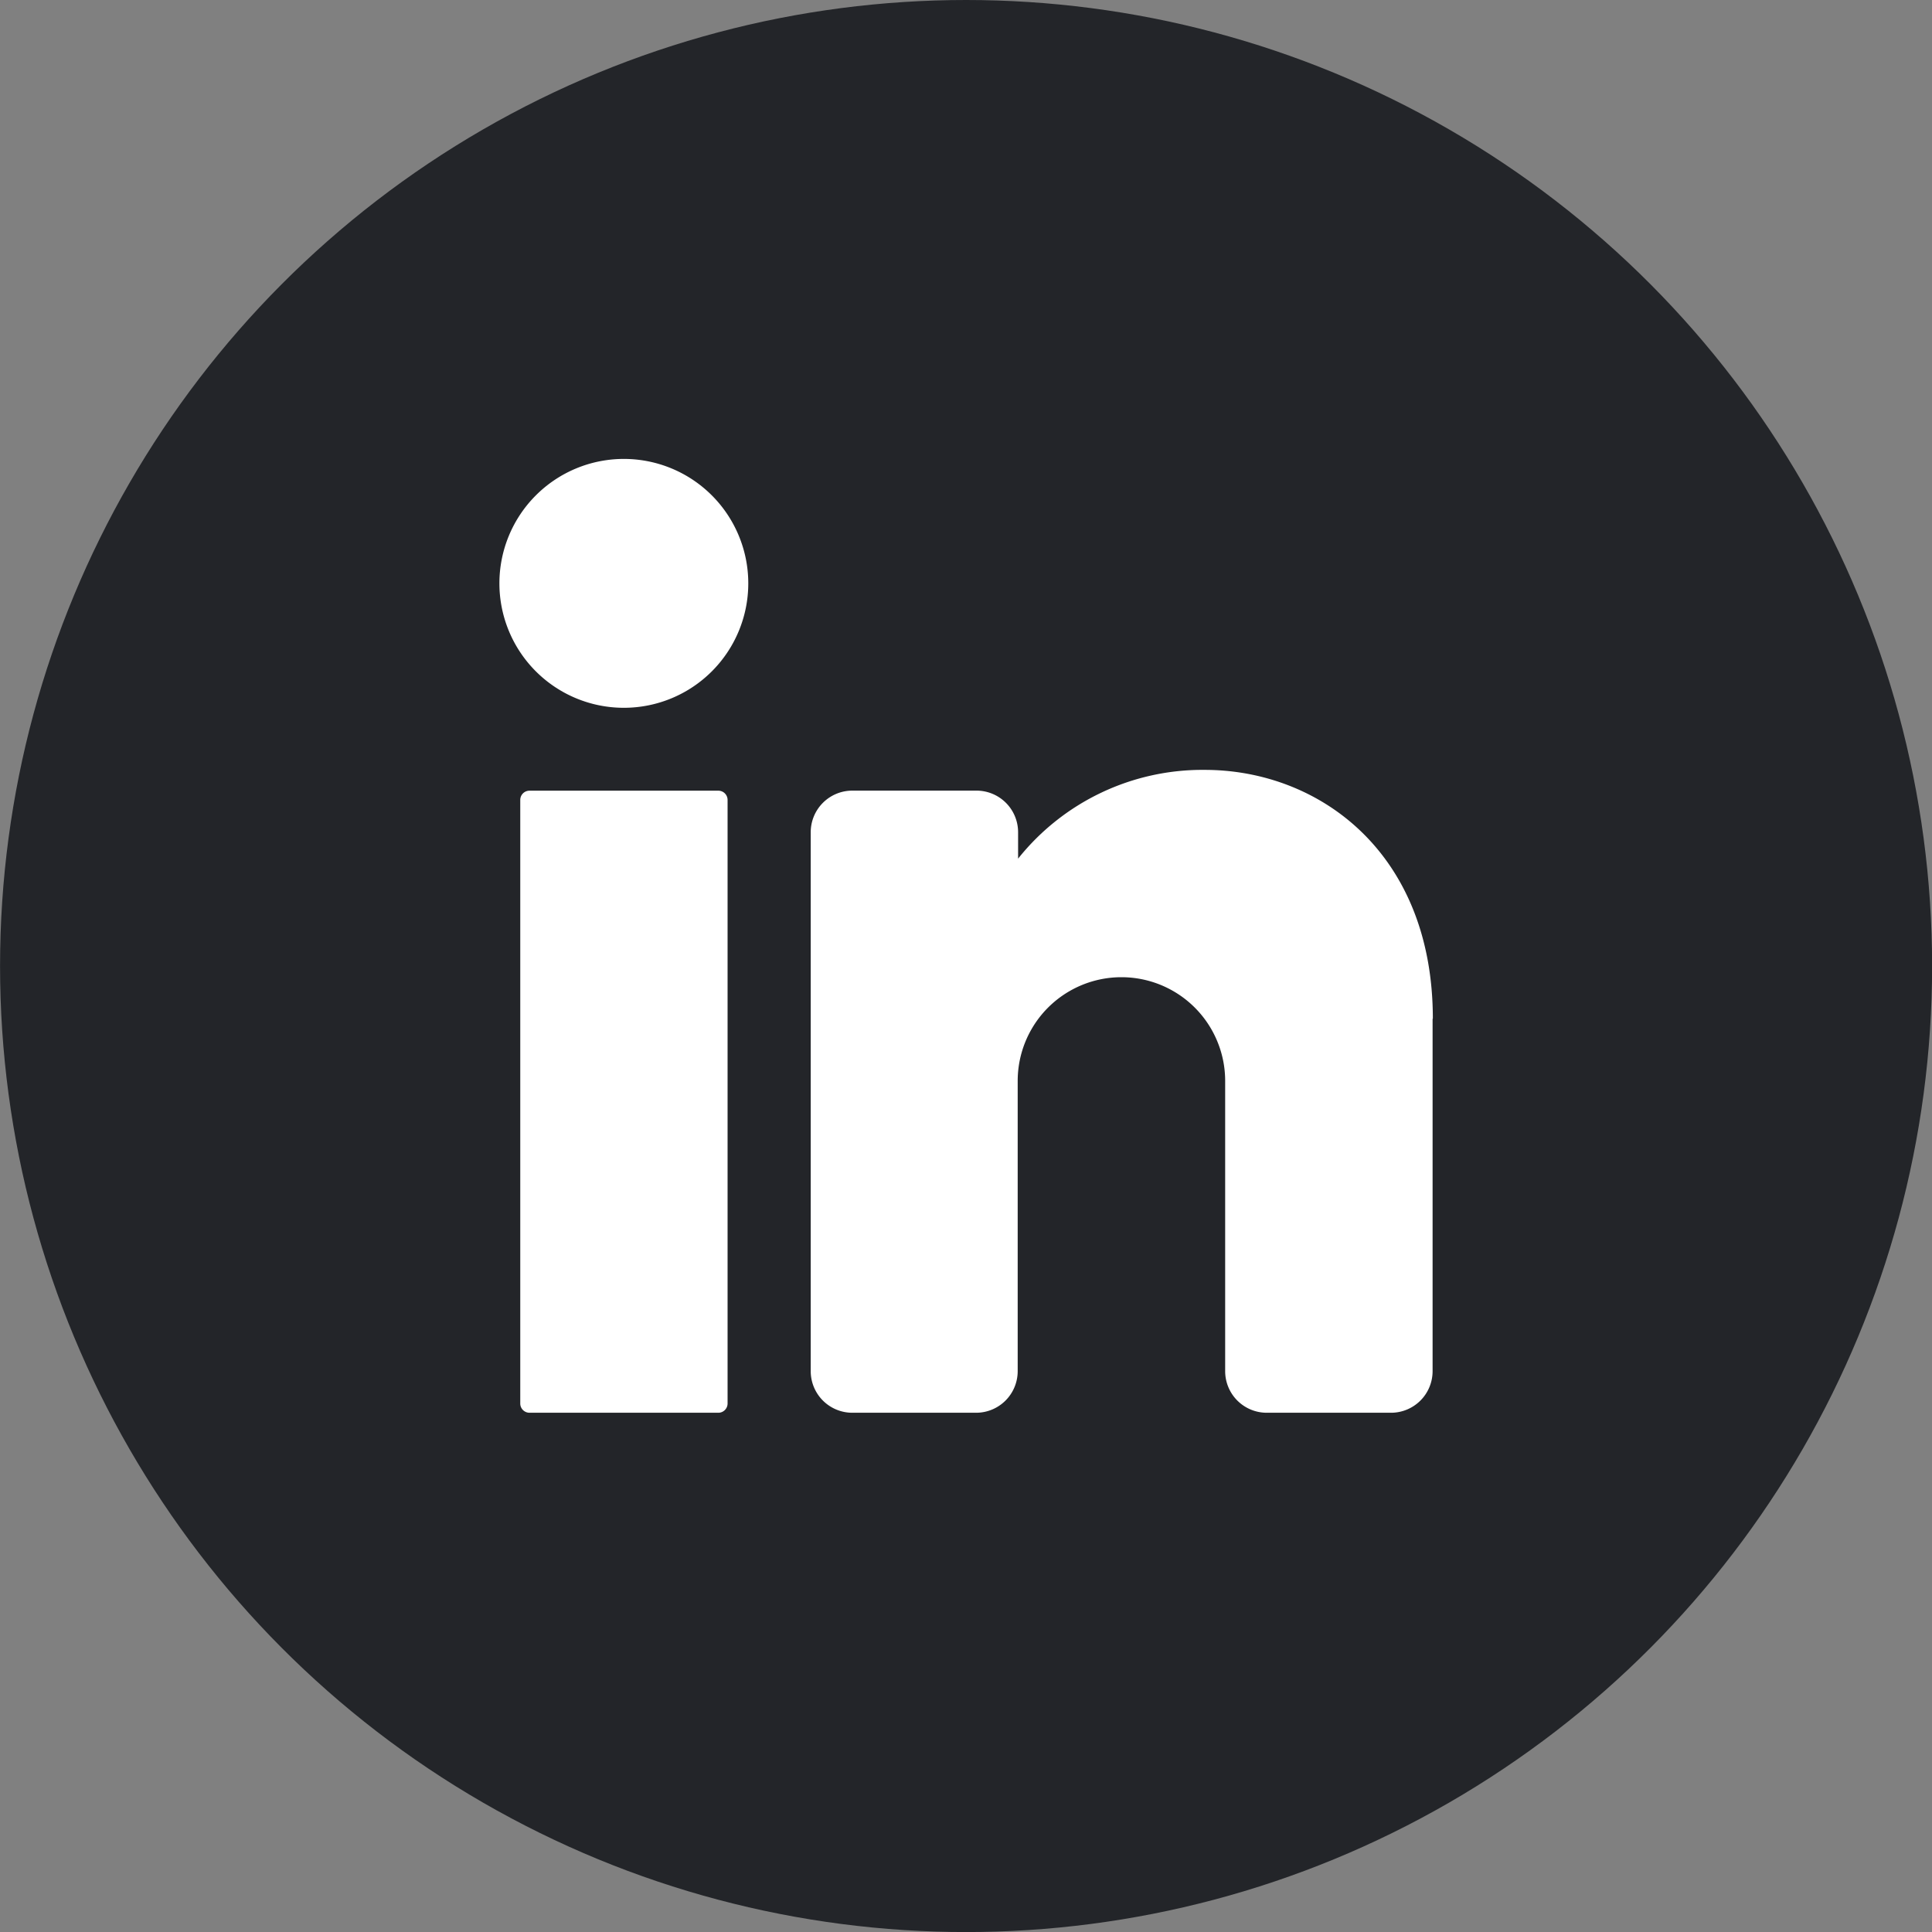
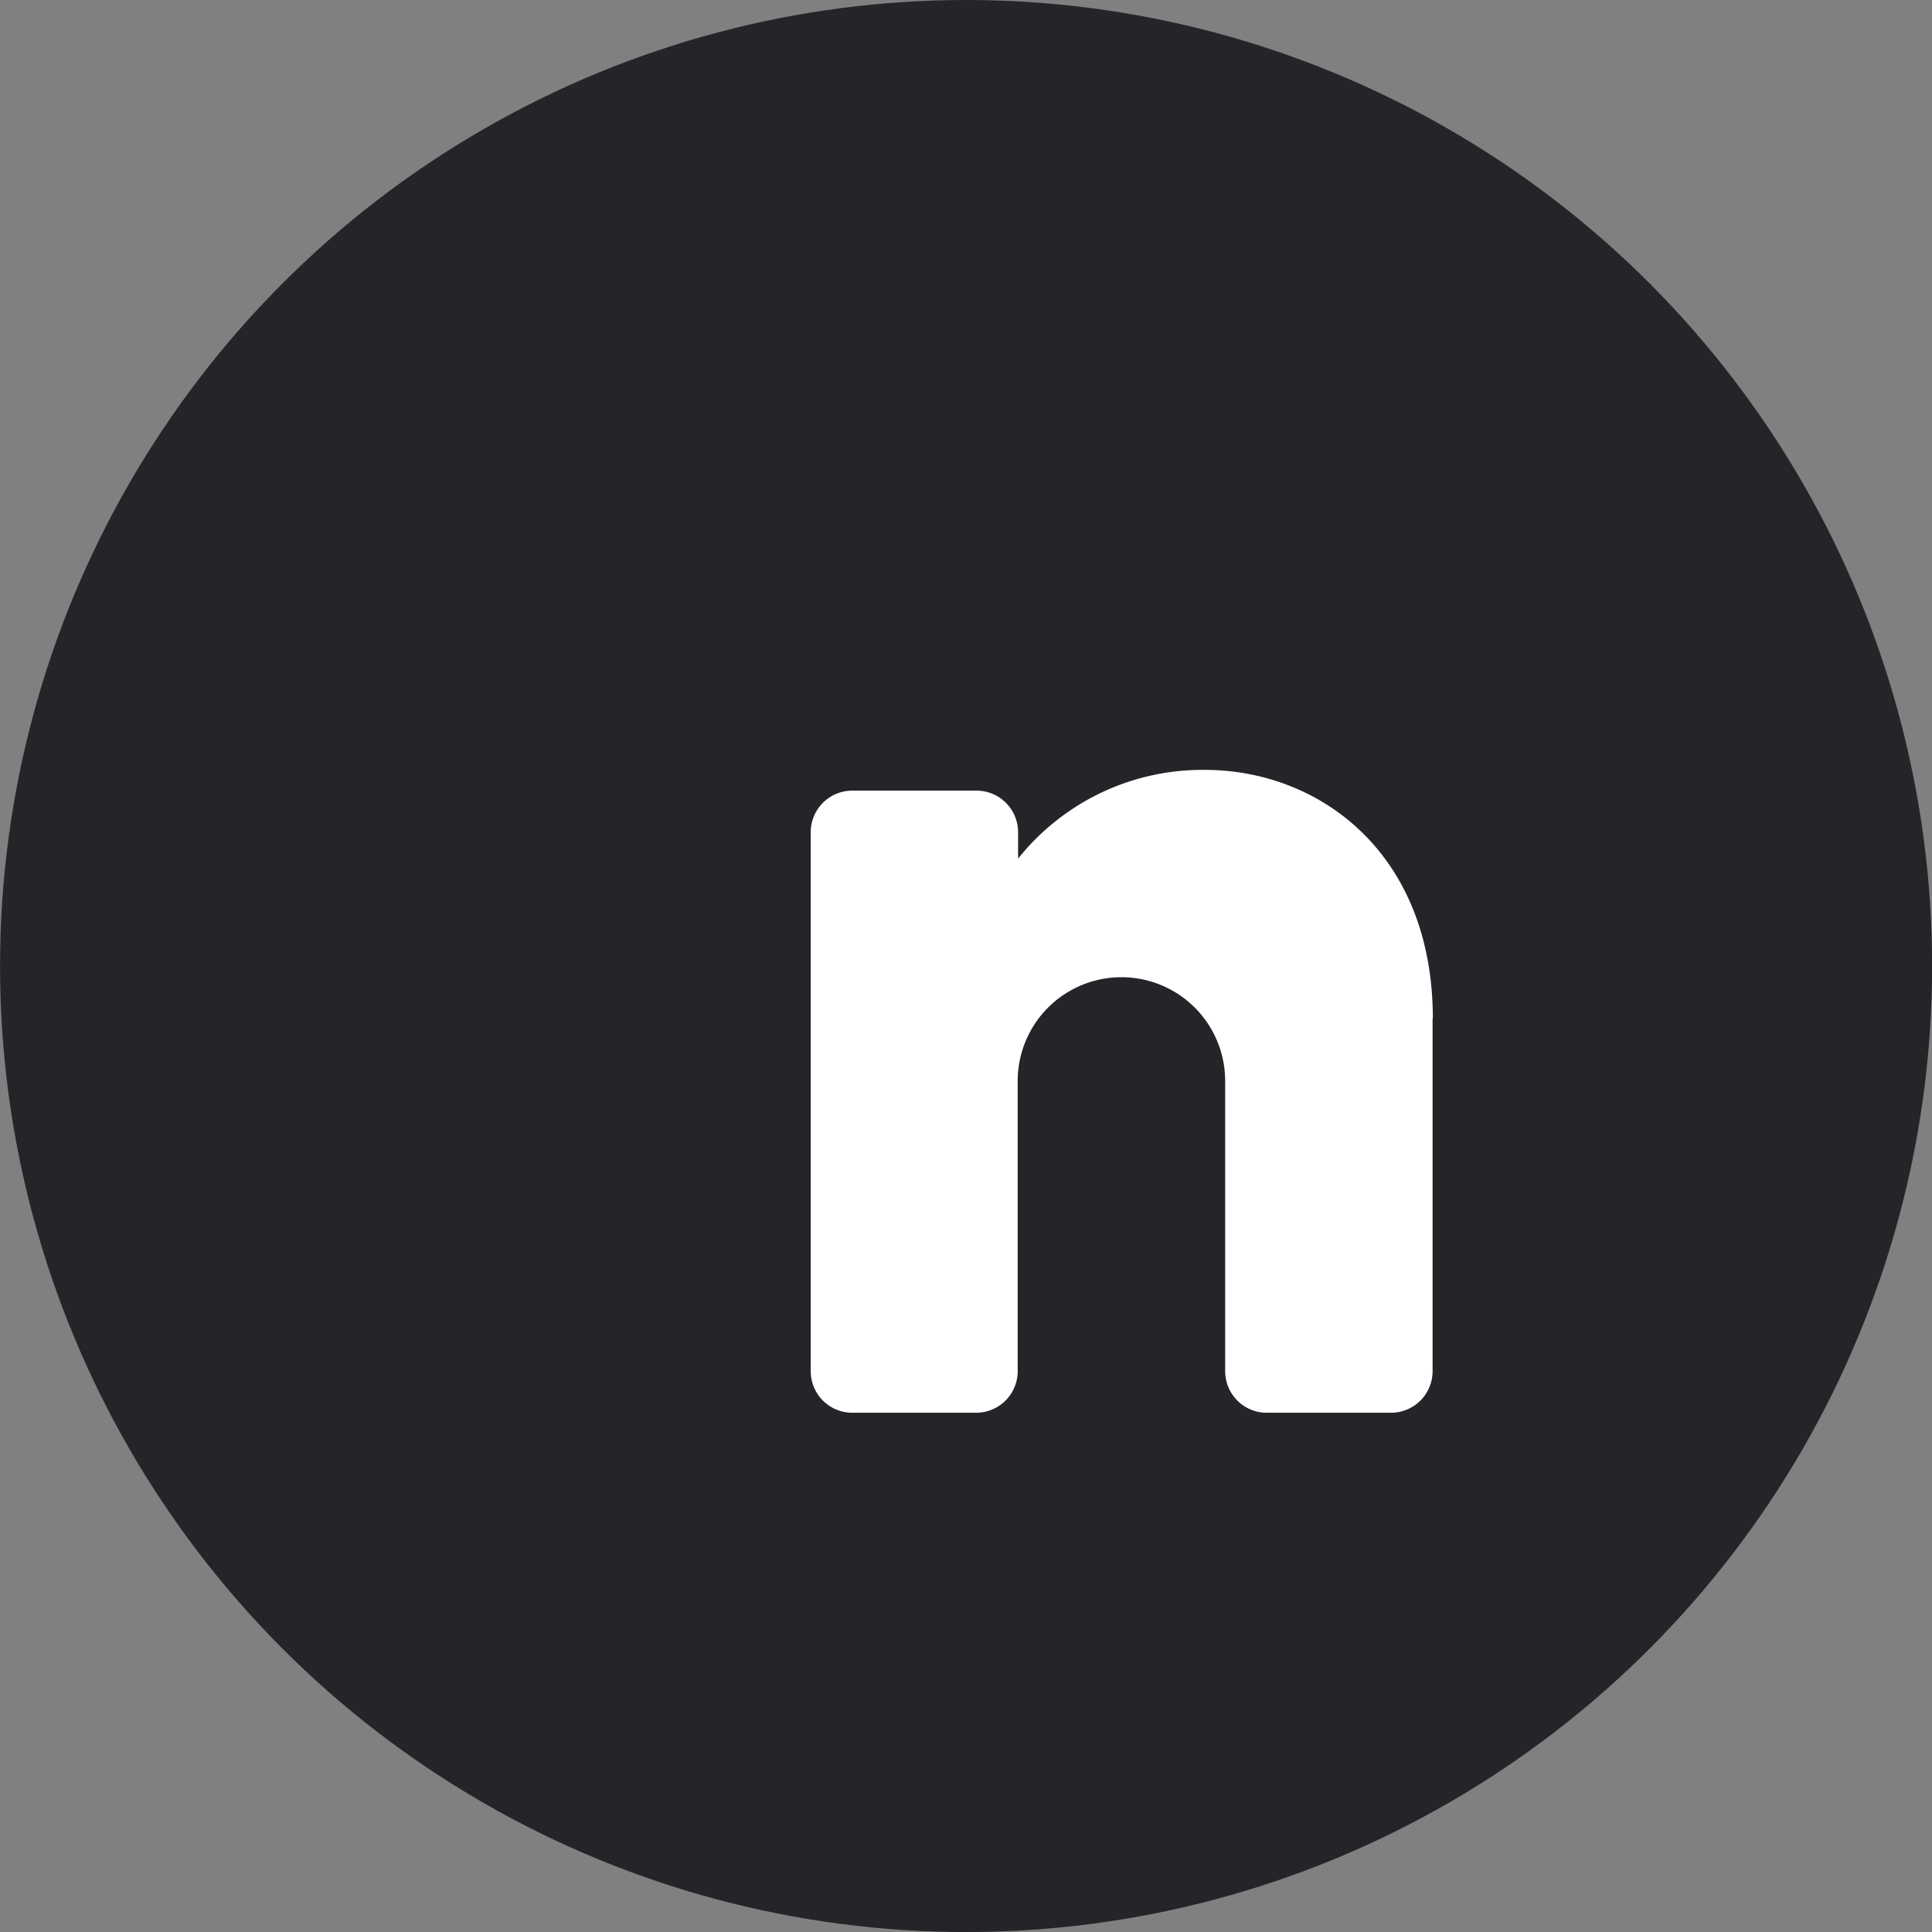
<svg xmlns="http://www.w3.org/2000/svg" width="38.179" height="38.179" viewBox="0 0 38.179 38.179">
  <rect x="0" y="0" width="38.179" height="38.179" fill="#808080" stroke="none" />
  <g id="Group_29480" data-name="Group 29480" transform="translate(-197 -7926.137)">
    <g id="Group_28725" data-name="Group 28725" transform="translate(6.762 2068.133)">
      <g id="Group_28724" data-name="Group 28724" transform="translate(13.602 -61.3)">
        <circle id="Ellipse_520" data-name="Ellipse 520" cx="19.09" cy="19.09" r="19.09" transform="translate(176.637 5919.304)" fill="#232529" />
-         <path id="Path_17426" data-name="Path 17426" d="M1067.62,661.976a2.459,2.459,0,1,1-2.459-2.459,2.459,2.459,0,0,1,2.459,2.459" transform="translate(-876.197 5268.856)" fill="#fff" />
-         <path id="Path_17427" data-name="Path 17427" d="M1070.884,740.047h-3.731a.183.183,0,0,1-.183-.183V727.937a.183.183,0,0,1,.183-.183h3.731a.183.183,0,0,1,.183.183v11.927a.183.183,0,0,1-.183.183" transform="translate(-880.053 5207.175)" fill="#fff" />
        <path id="Path_17428" data-name="Path 17428" d="M1138.969,728.406v6.966a.822.822,0,0,1-.82.82h-2.459a.822.822,0,0,1-.82-.82v-5.737a2.049,2.049,0,1,0-4.1,0v5.737a.822.822,0,0,1-.819.82H1127.5a.822.822,0,0,1-.82-.82V724.718a.822.822,0,0,1,.82-.82h2.459a.822.822,0,0,1,.819.82v.524a4.658,4.658,0,0,1,3.688-1.754c2.262,0,4.508,1.639,4.508,4.917" transform="translate(-934.023 5211.03)" fill="#fff" />
      </g>
    </g>
  </g>
</svg>